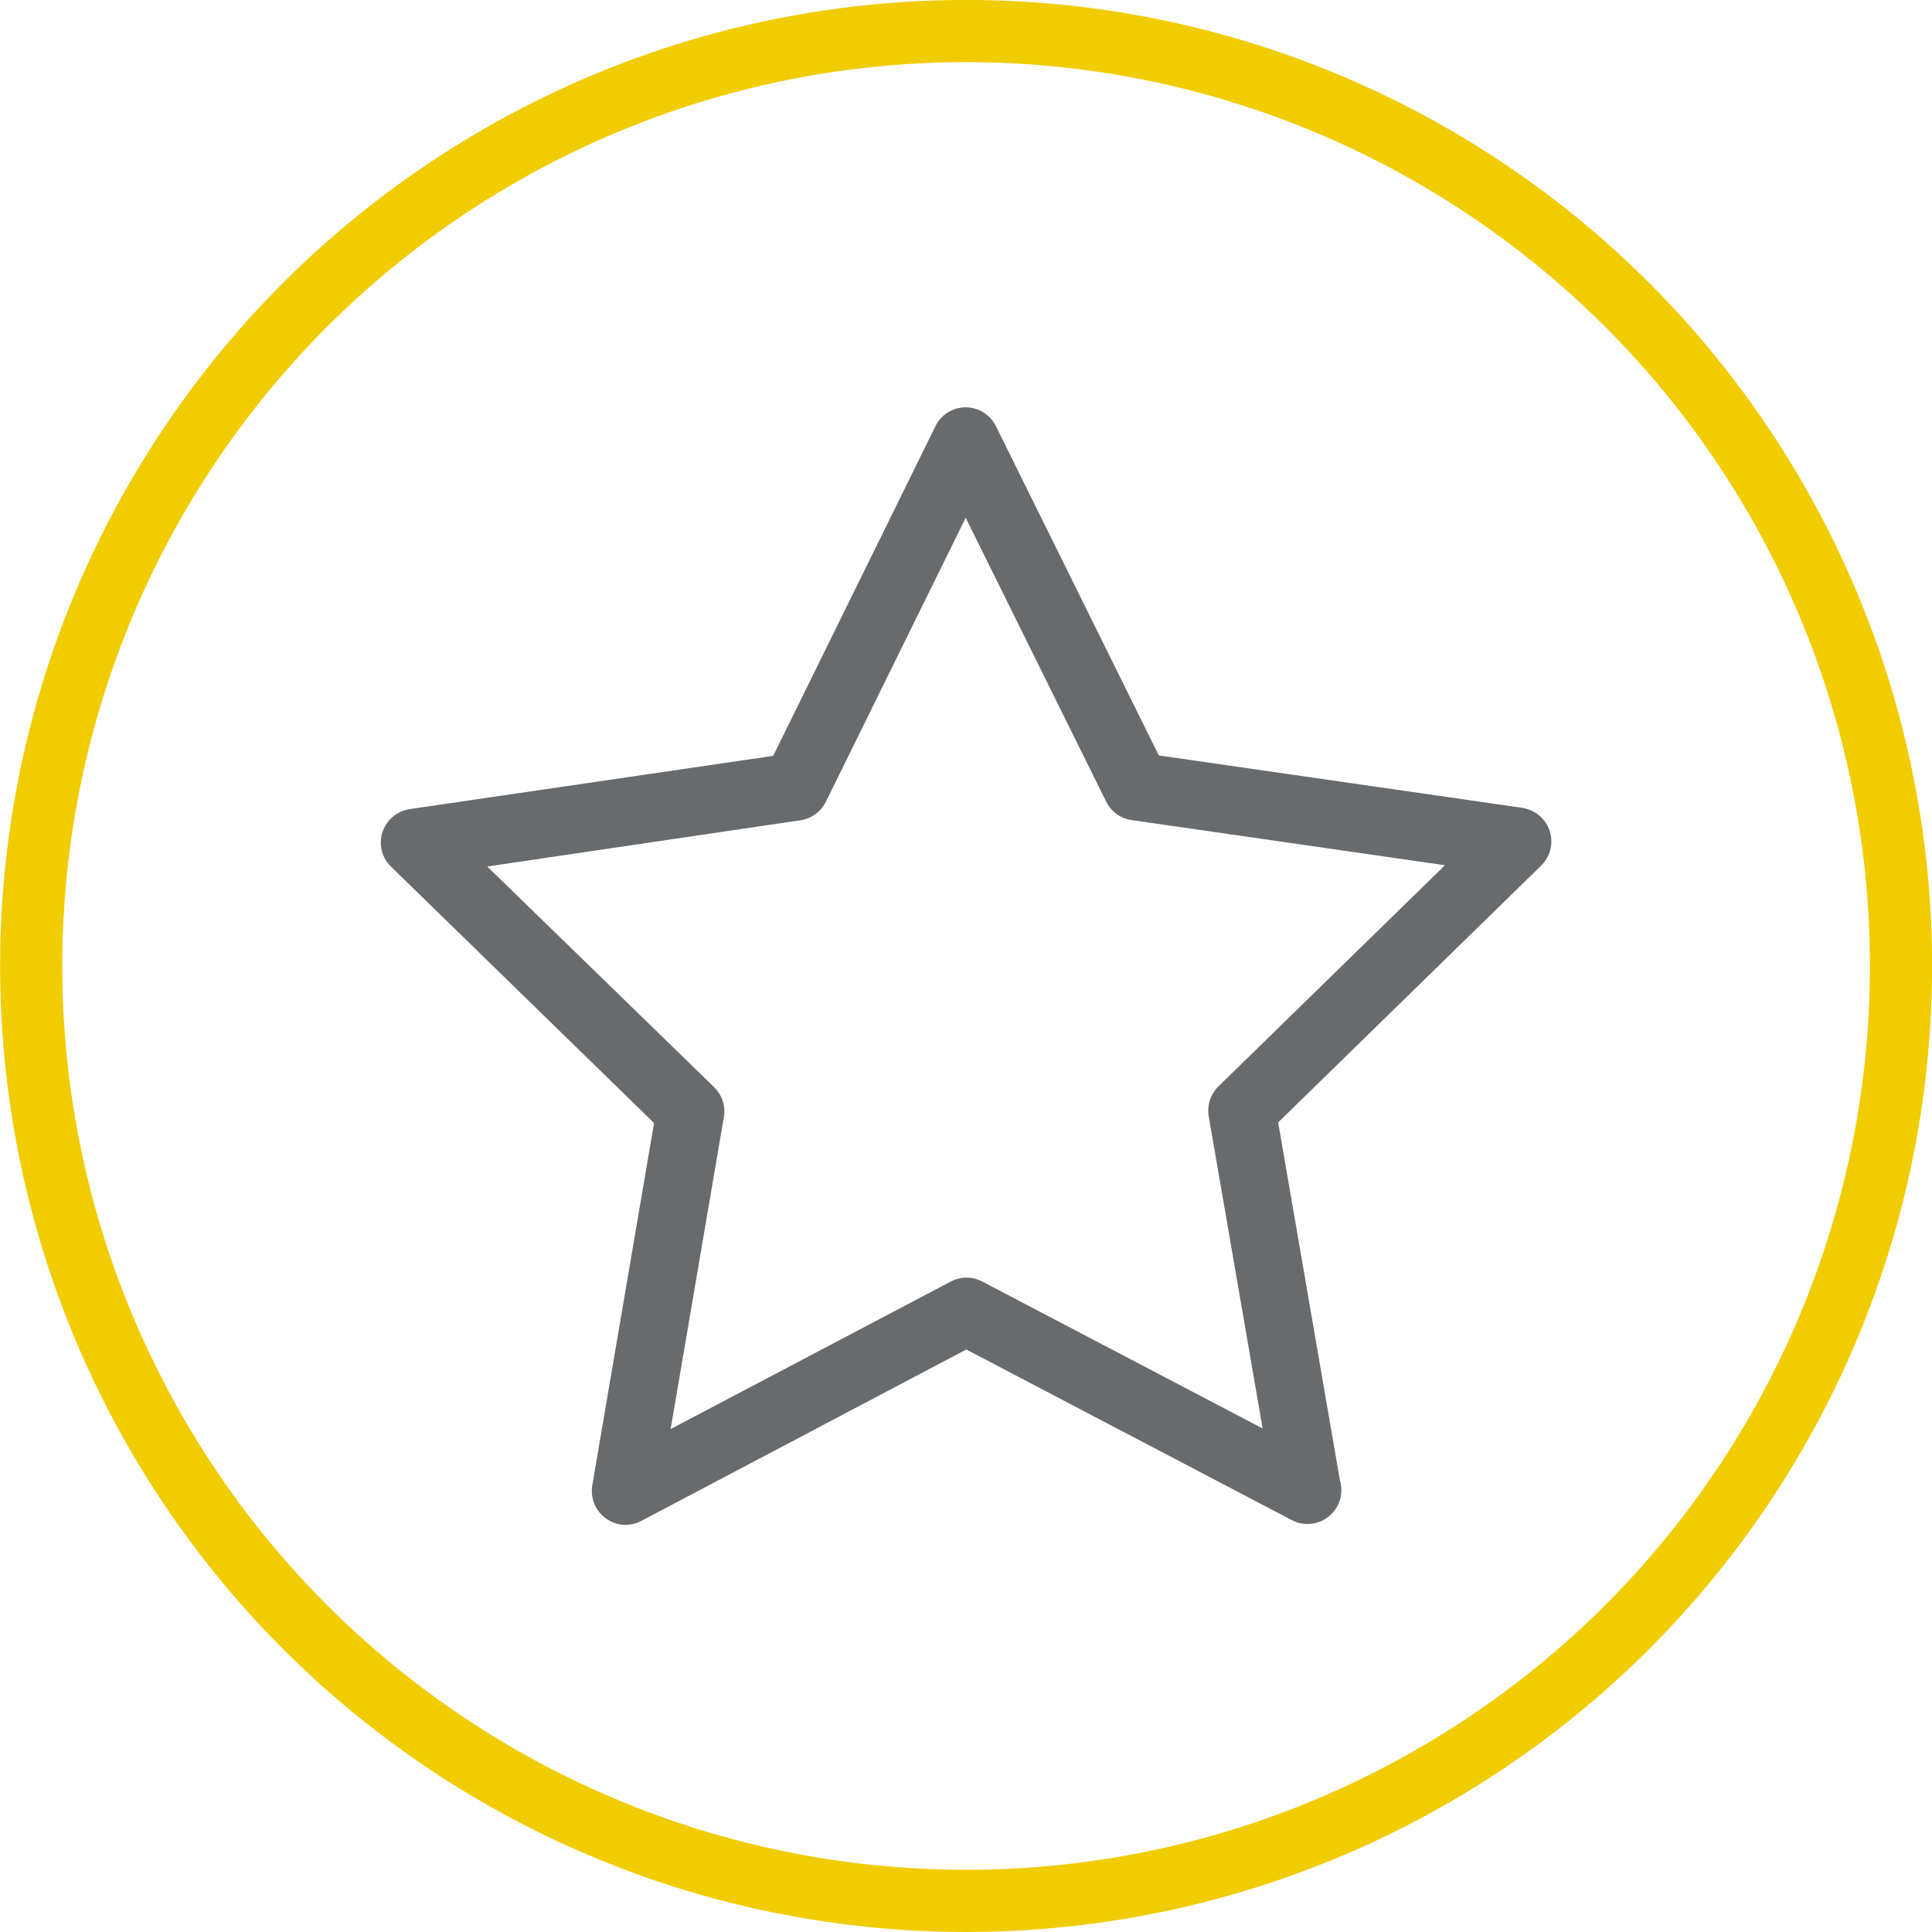
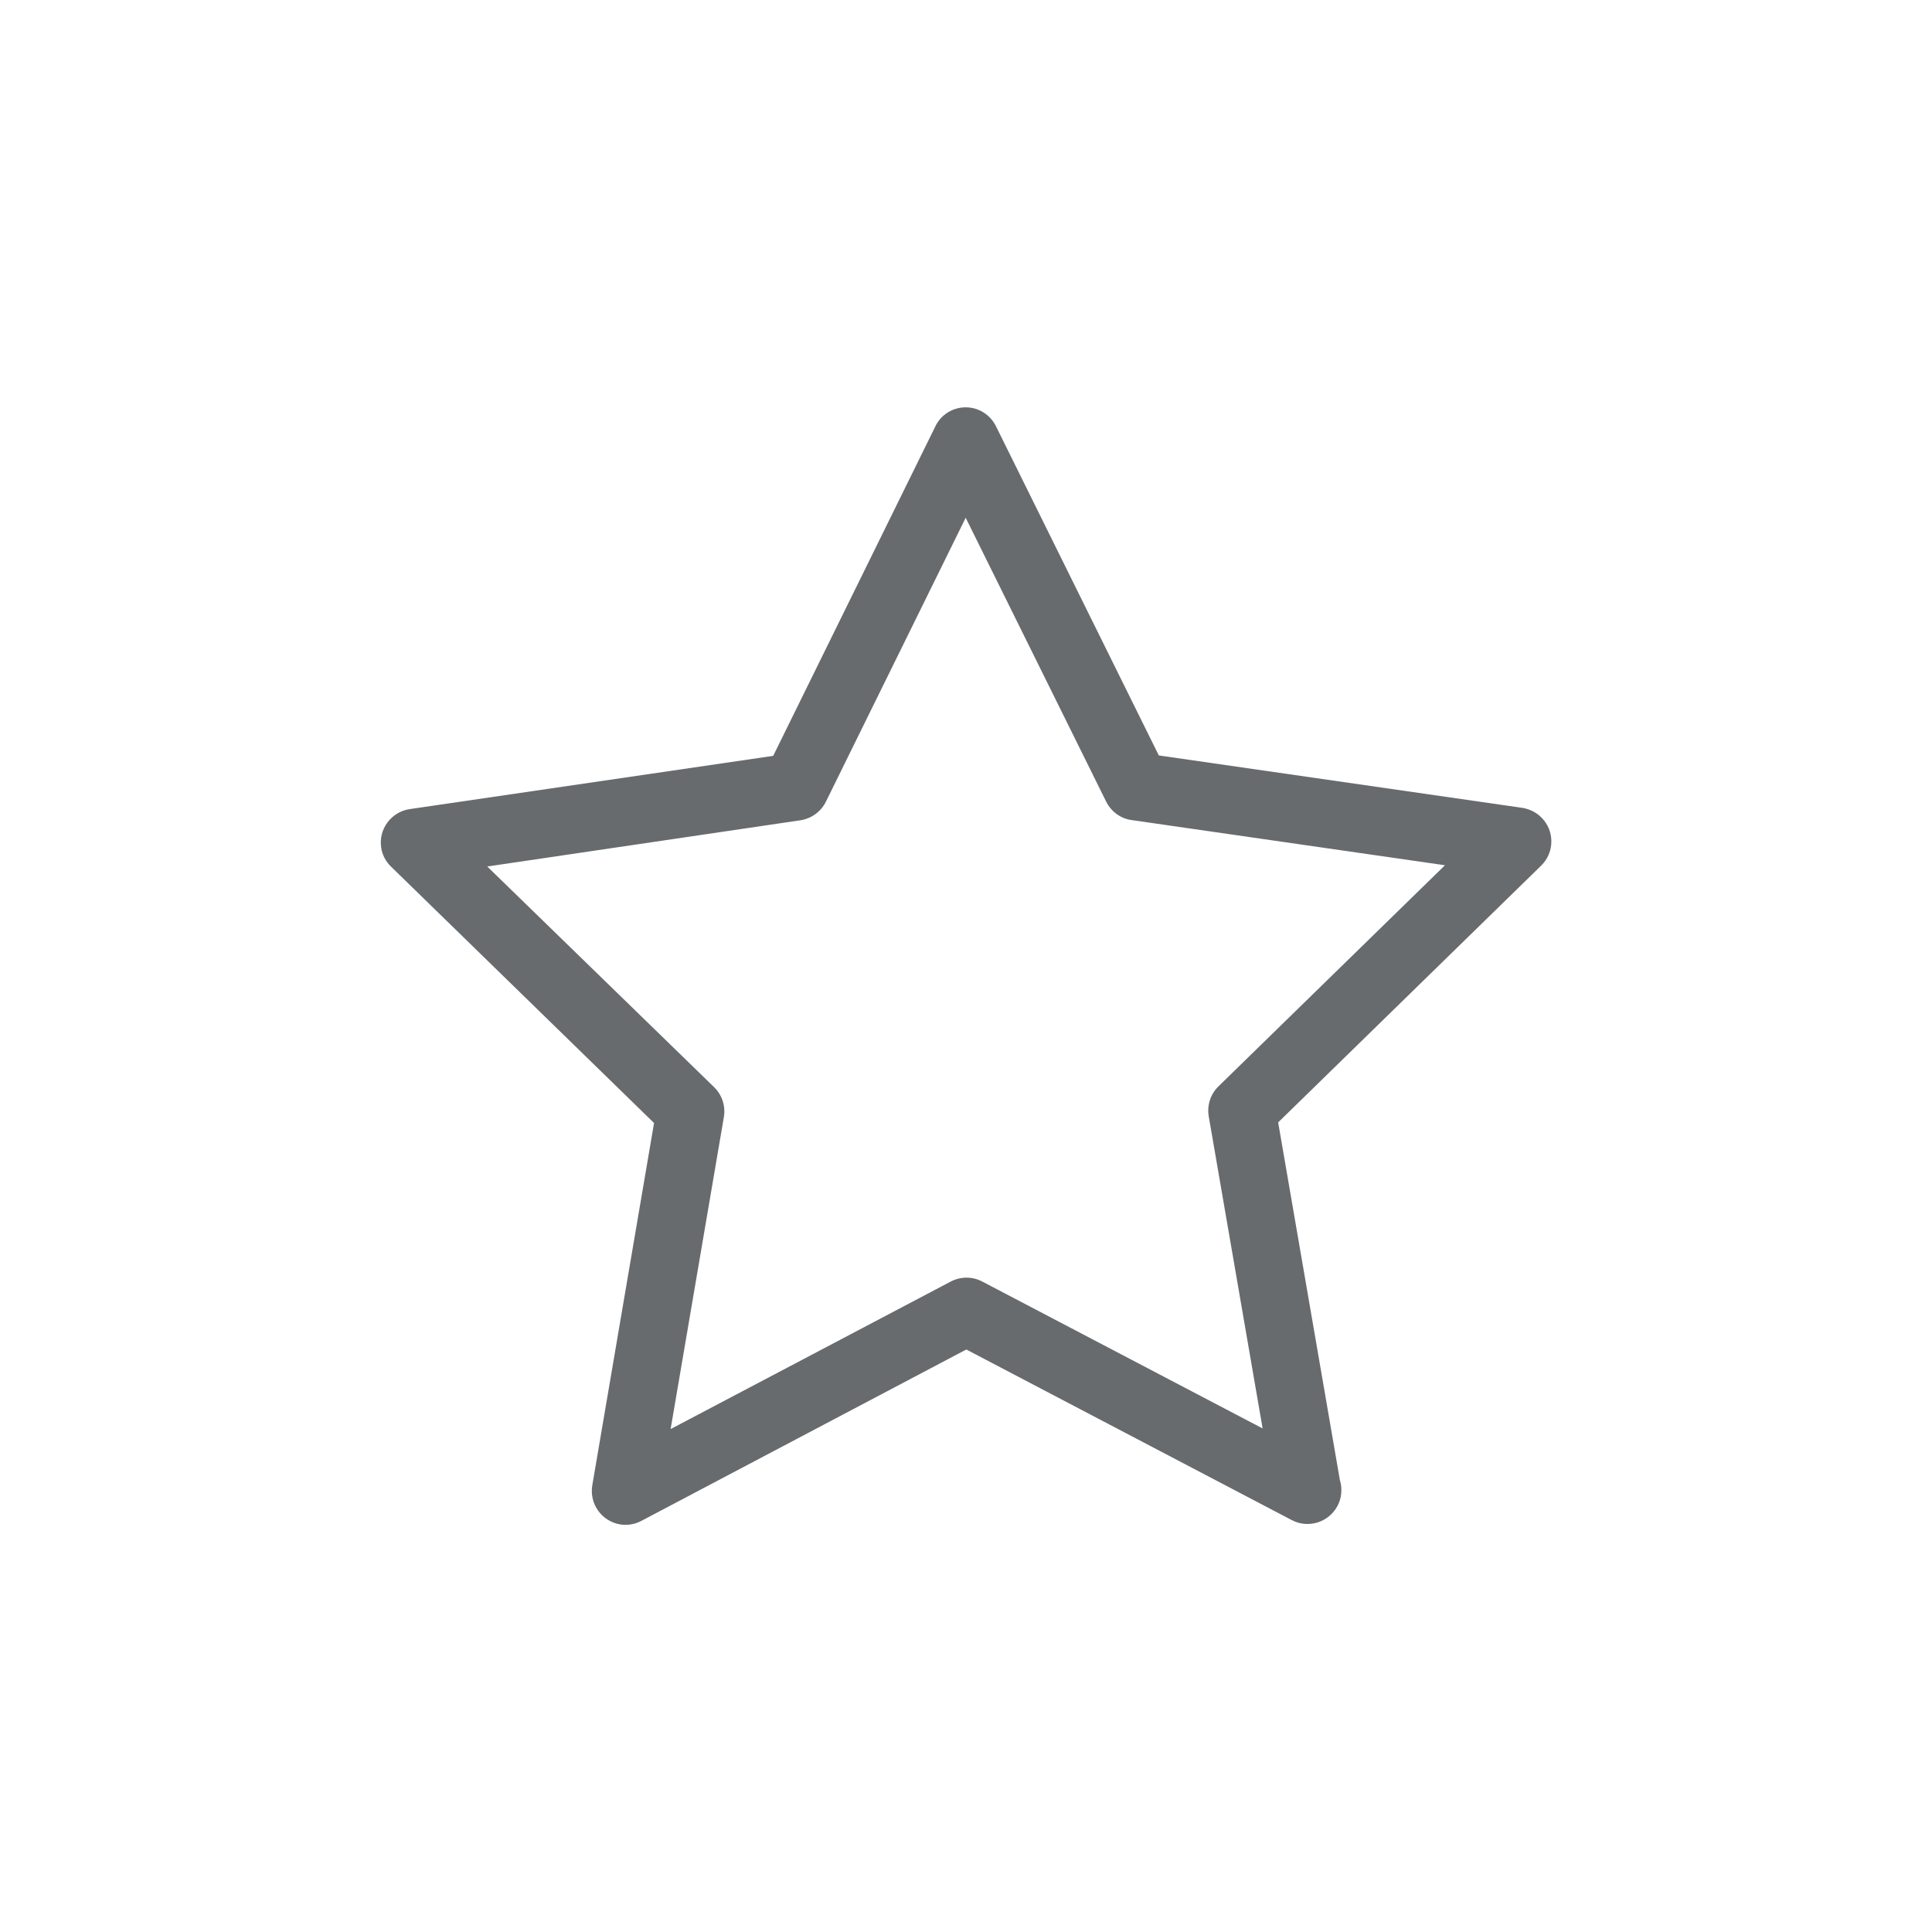
<svg xmlns="http://www.w3.org/2000/svg" version="1.1" id="Livello_1" x="0px" y="0px" viewBox="0 0 93.24 93.24" enable-background="new 0 0 93.24 93.24" xml:space="preserve">
  <g id="Raggruppa_998" transform="translate(-1184.355 -1581.142)">
-     <circle id="Ellisse_36" fill="none" stroke="#F0CC00" stroke-width="3" stroke-miterlimit="10" cx="1230.98" cy="1627.76" r="45.12" />
    <path id="Tracciato_822" fill="#676B6D" d="M1215.92,1635.34l-2.98,17.48c-0.15,0.89,0.44,1.73,1.33,1.89   c0.35,0.06,0.72,0,1.04-0.17l15.68-8.27l15.7,8.23c0.23,0.12,0.49,0.19,0.76,0.19h0.01c0.9,0,1.64-0.74,1.63-1.64   c0-0.16-0.02-0.32-0.07-0.47l-2.98-17.27l12.69-12.39c0.65-0.63,0.66-1.67,0.03-2.31c-0.25-0.26-0.58-0.42-0.93-0.48l-17.55-2.53   l-7.86-15.89c-0.28-0.56-0.84-0.91-1.46-0.91l0,0c-0.62,0-1.19,0.35-1.46,0.91l-7.83,15.91l-17.54,2.57   c-0.89,0.13-1.51,0.96-1.38,1.85c0.05,0.36,0.22,0.68,0.48,0.93L1215.92,1635.34z M1222.98,1620.73c0.53-0.08,0.99-0.41,1.23-0.89   l6.75-13.71l6.78,13.7c0.24,0.48,0.7,0.82,1.23,0.89l15.12,2.18l-10.93,10.67c-0.39,0.38-0.56,0.92-0.47,1.45l2.6,15.06   l-13.53-7.09c-0.48-0.25-1.04-0.25-1.52,0l-13.52,7.12l2.57-15.06c0.09-0.53-0.09-1.07-0.47-1.44l-10.95-10.65L1222.98,1620.73z" />
  </g>
</svg>